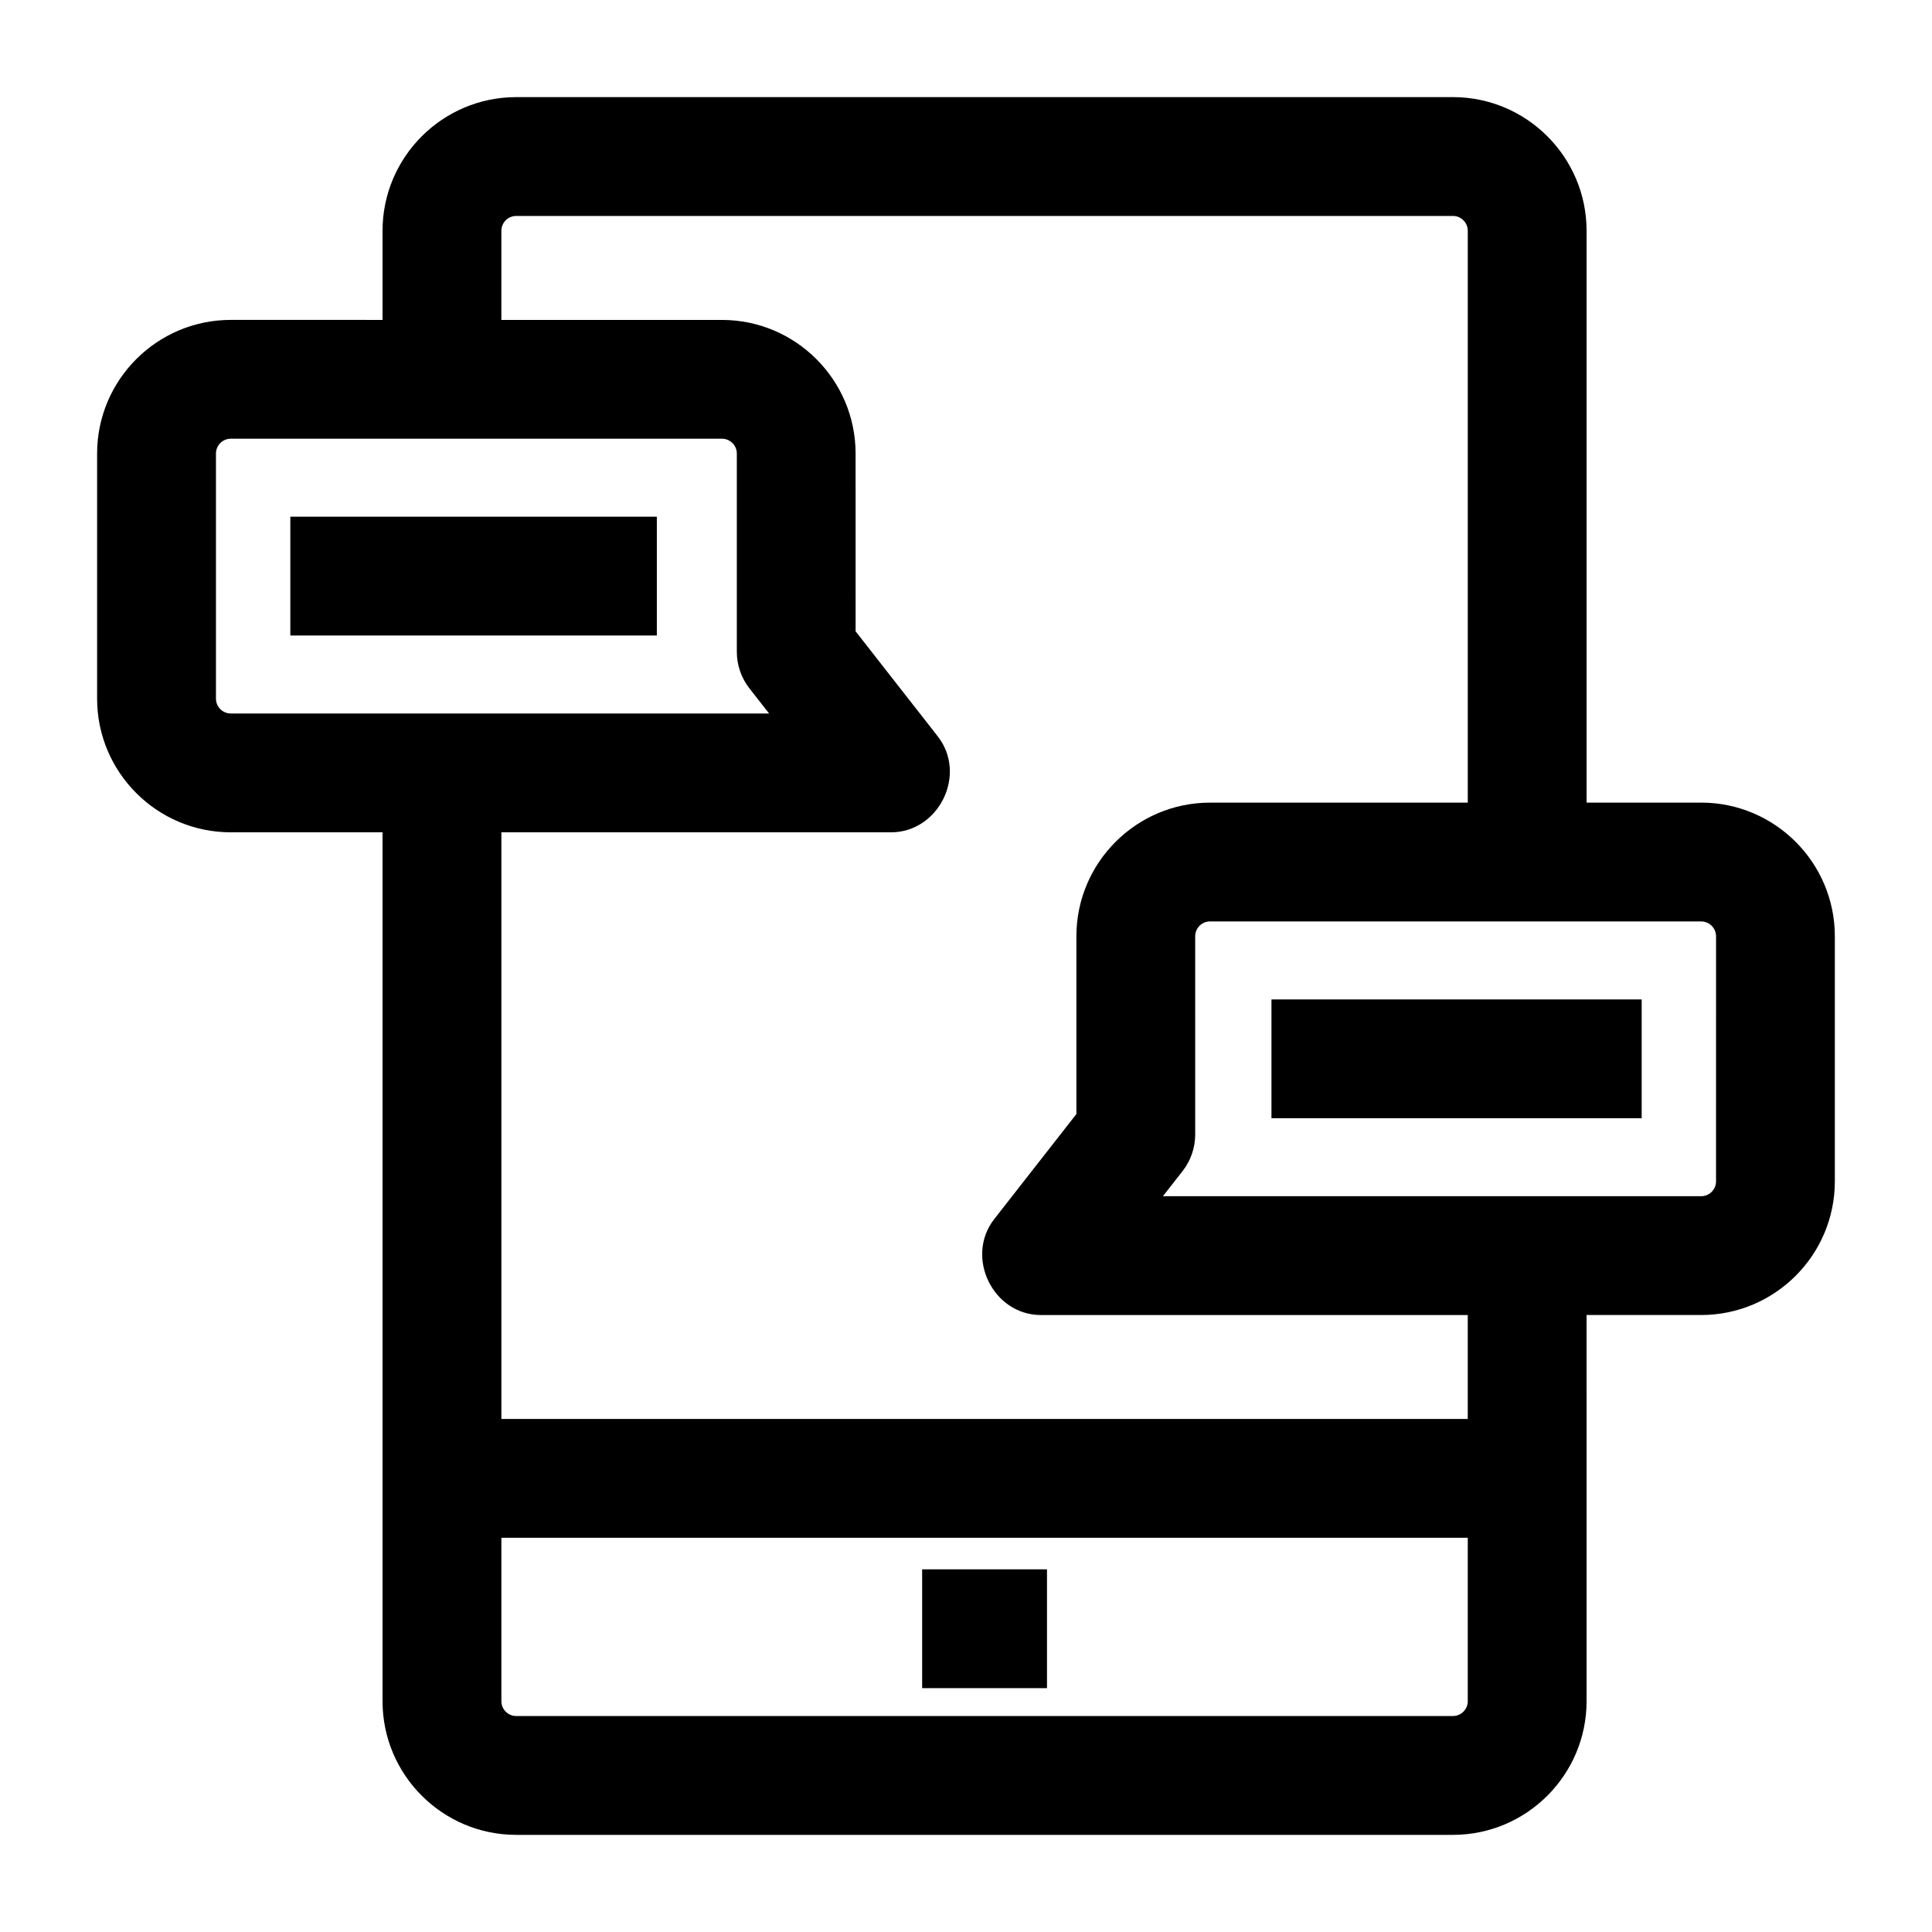
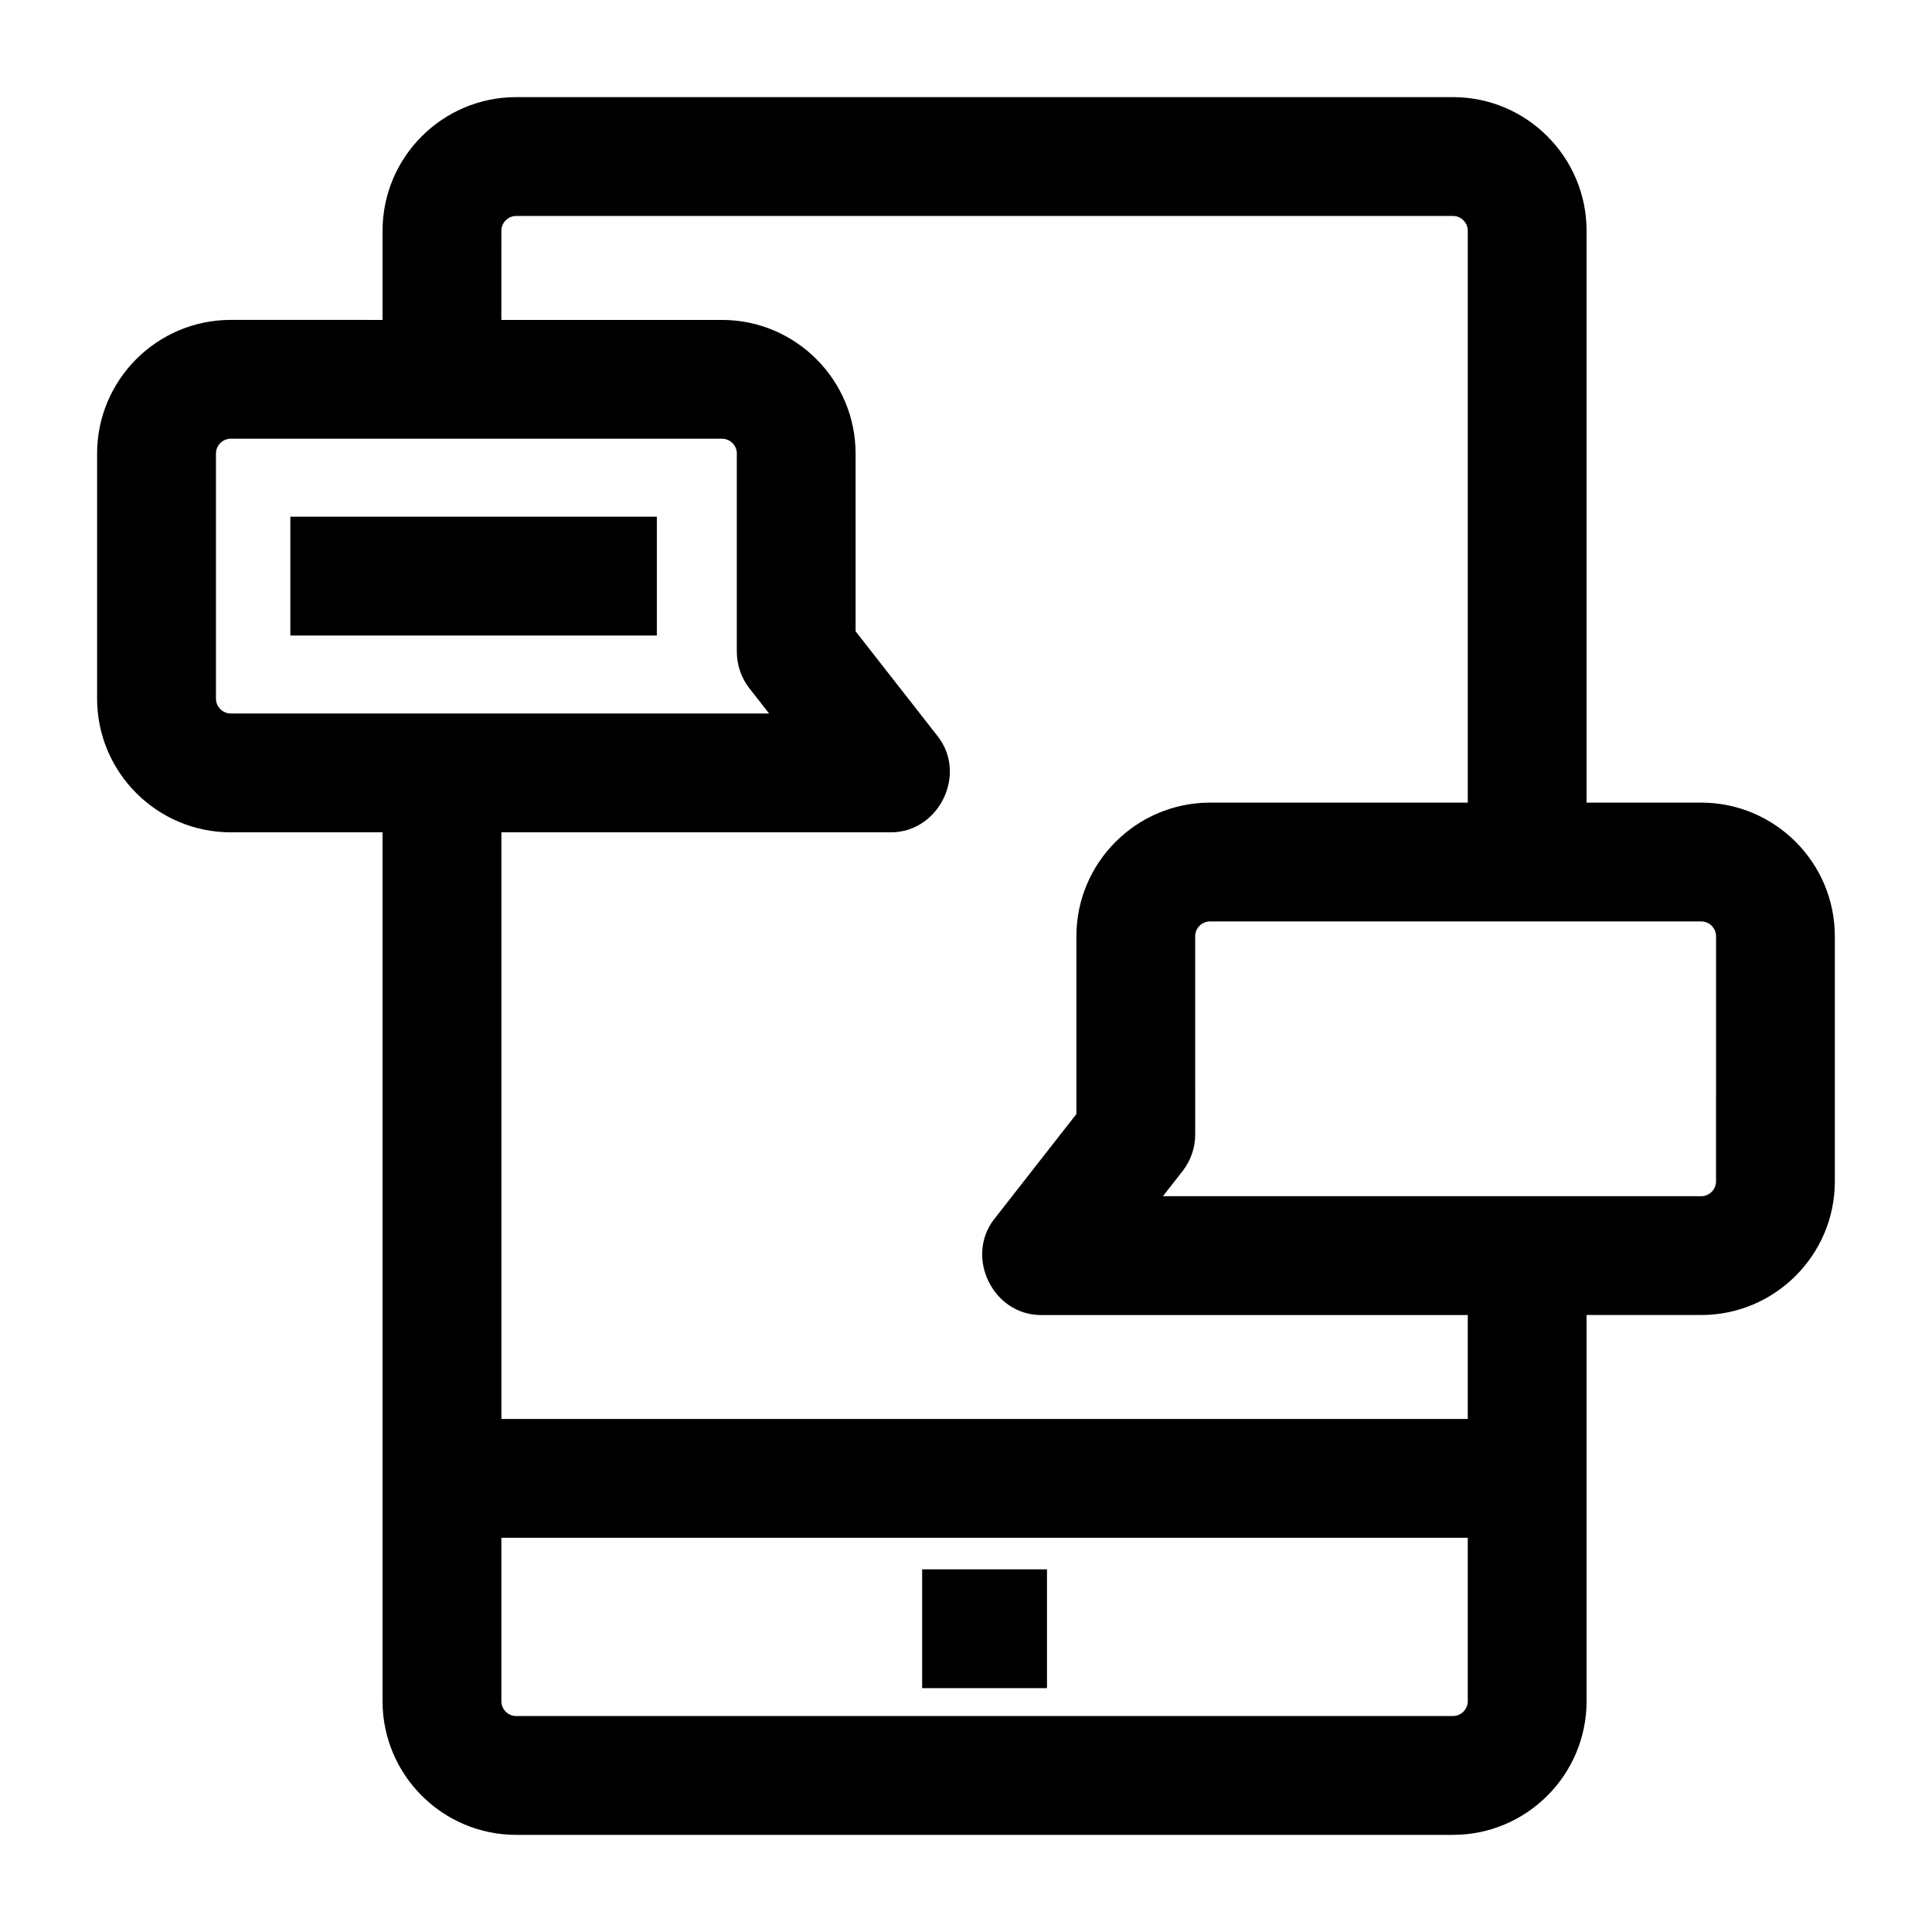
<svg xmlns="http://www.w3.org/2000/svg" fill="#000000" width="800px" height="800px" version="1.1" viewBox="144 144 512 512">
  <g>
    <path d="m388.38 559.89h33.082v31.488h-33.082z" />
    <path d="m220.94 280.93h97.129v31.488h-97.129z" />
-     <path d="m480.95 408.86h98.113v31.488h-98.113z" />
    <path d="m594.83 356.7h-30.371v-151.54c0-19.535-15.891-35.426-35.426-35.426l-248.23 0.004c-19.535 0-35.426 15.891-35.426 35.426v23.617l-40.219-0.004c-19.535 0-35.426 15.891-35.426 35.426v64.945c0 19.535 15.891 35.426 35.426 35.426h40.219v230.26c0 19.535 15.891 35.426 35.426 35.426h248.23c19.535 0 35.426-15.891 35.426-35.426l-0.004-102.34h30.371c19.535 0 35.426-15.891 35.426-35.426v-64.945c-0.004-19.531-15.895-35.422-35.426-35.422zm-393.6-27.555v-64.945c0-2.172 1.766-3.938 3.938-3.938h130.16c2.172 0 3.938 1.766 3.938 3.938v52.527c0 3.516 1.176 6.93 3.344 9.699l5.207 6.656h-142.65c-2.168 0-3.934-1.766-3.934-3.938zm327.81 269.62h-248.23c-2.172 0-3.938-1.766-3.938-3.938v-43.297h256.1v43.297c0 2.172-1.766 3.938-3.934 3.938zm3.934-78.719h-256.1v-155.47h103.23c12.699 0 20.301-15.344 12.402-25.445l-21.762-27.824-0.004-47.098c0-19.535-15.891-35.426-35.426-35.426h-58.449l0.004-23.617c0-2.172 1.766-3.938 3.938-3.938h248.23c2.172 0 3.938 1.766 3.938 3.938v151.54h-68.297c-19.535 0-35.426 15.891-35.426 35.426v47.102l-21.762 27.824c-7.824 10-0.422 25.445 12.402 25.445h113.08zm65.793-62.977c0 2.172-1.766 3.938-3.938 3.938h-142.64l5.207-6.656c2.164-2.769 3.344-6.184 3.344-9.699l-0.004-52.527c0-2.172 1.766-3.938 3.938-3.938l130.16 0.004c2.172 0 3.938 1.766 3.938 3.938z" />
  </g>
</svg>